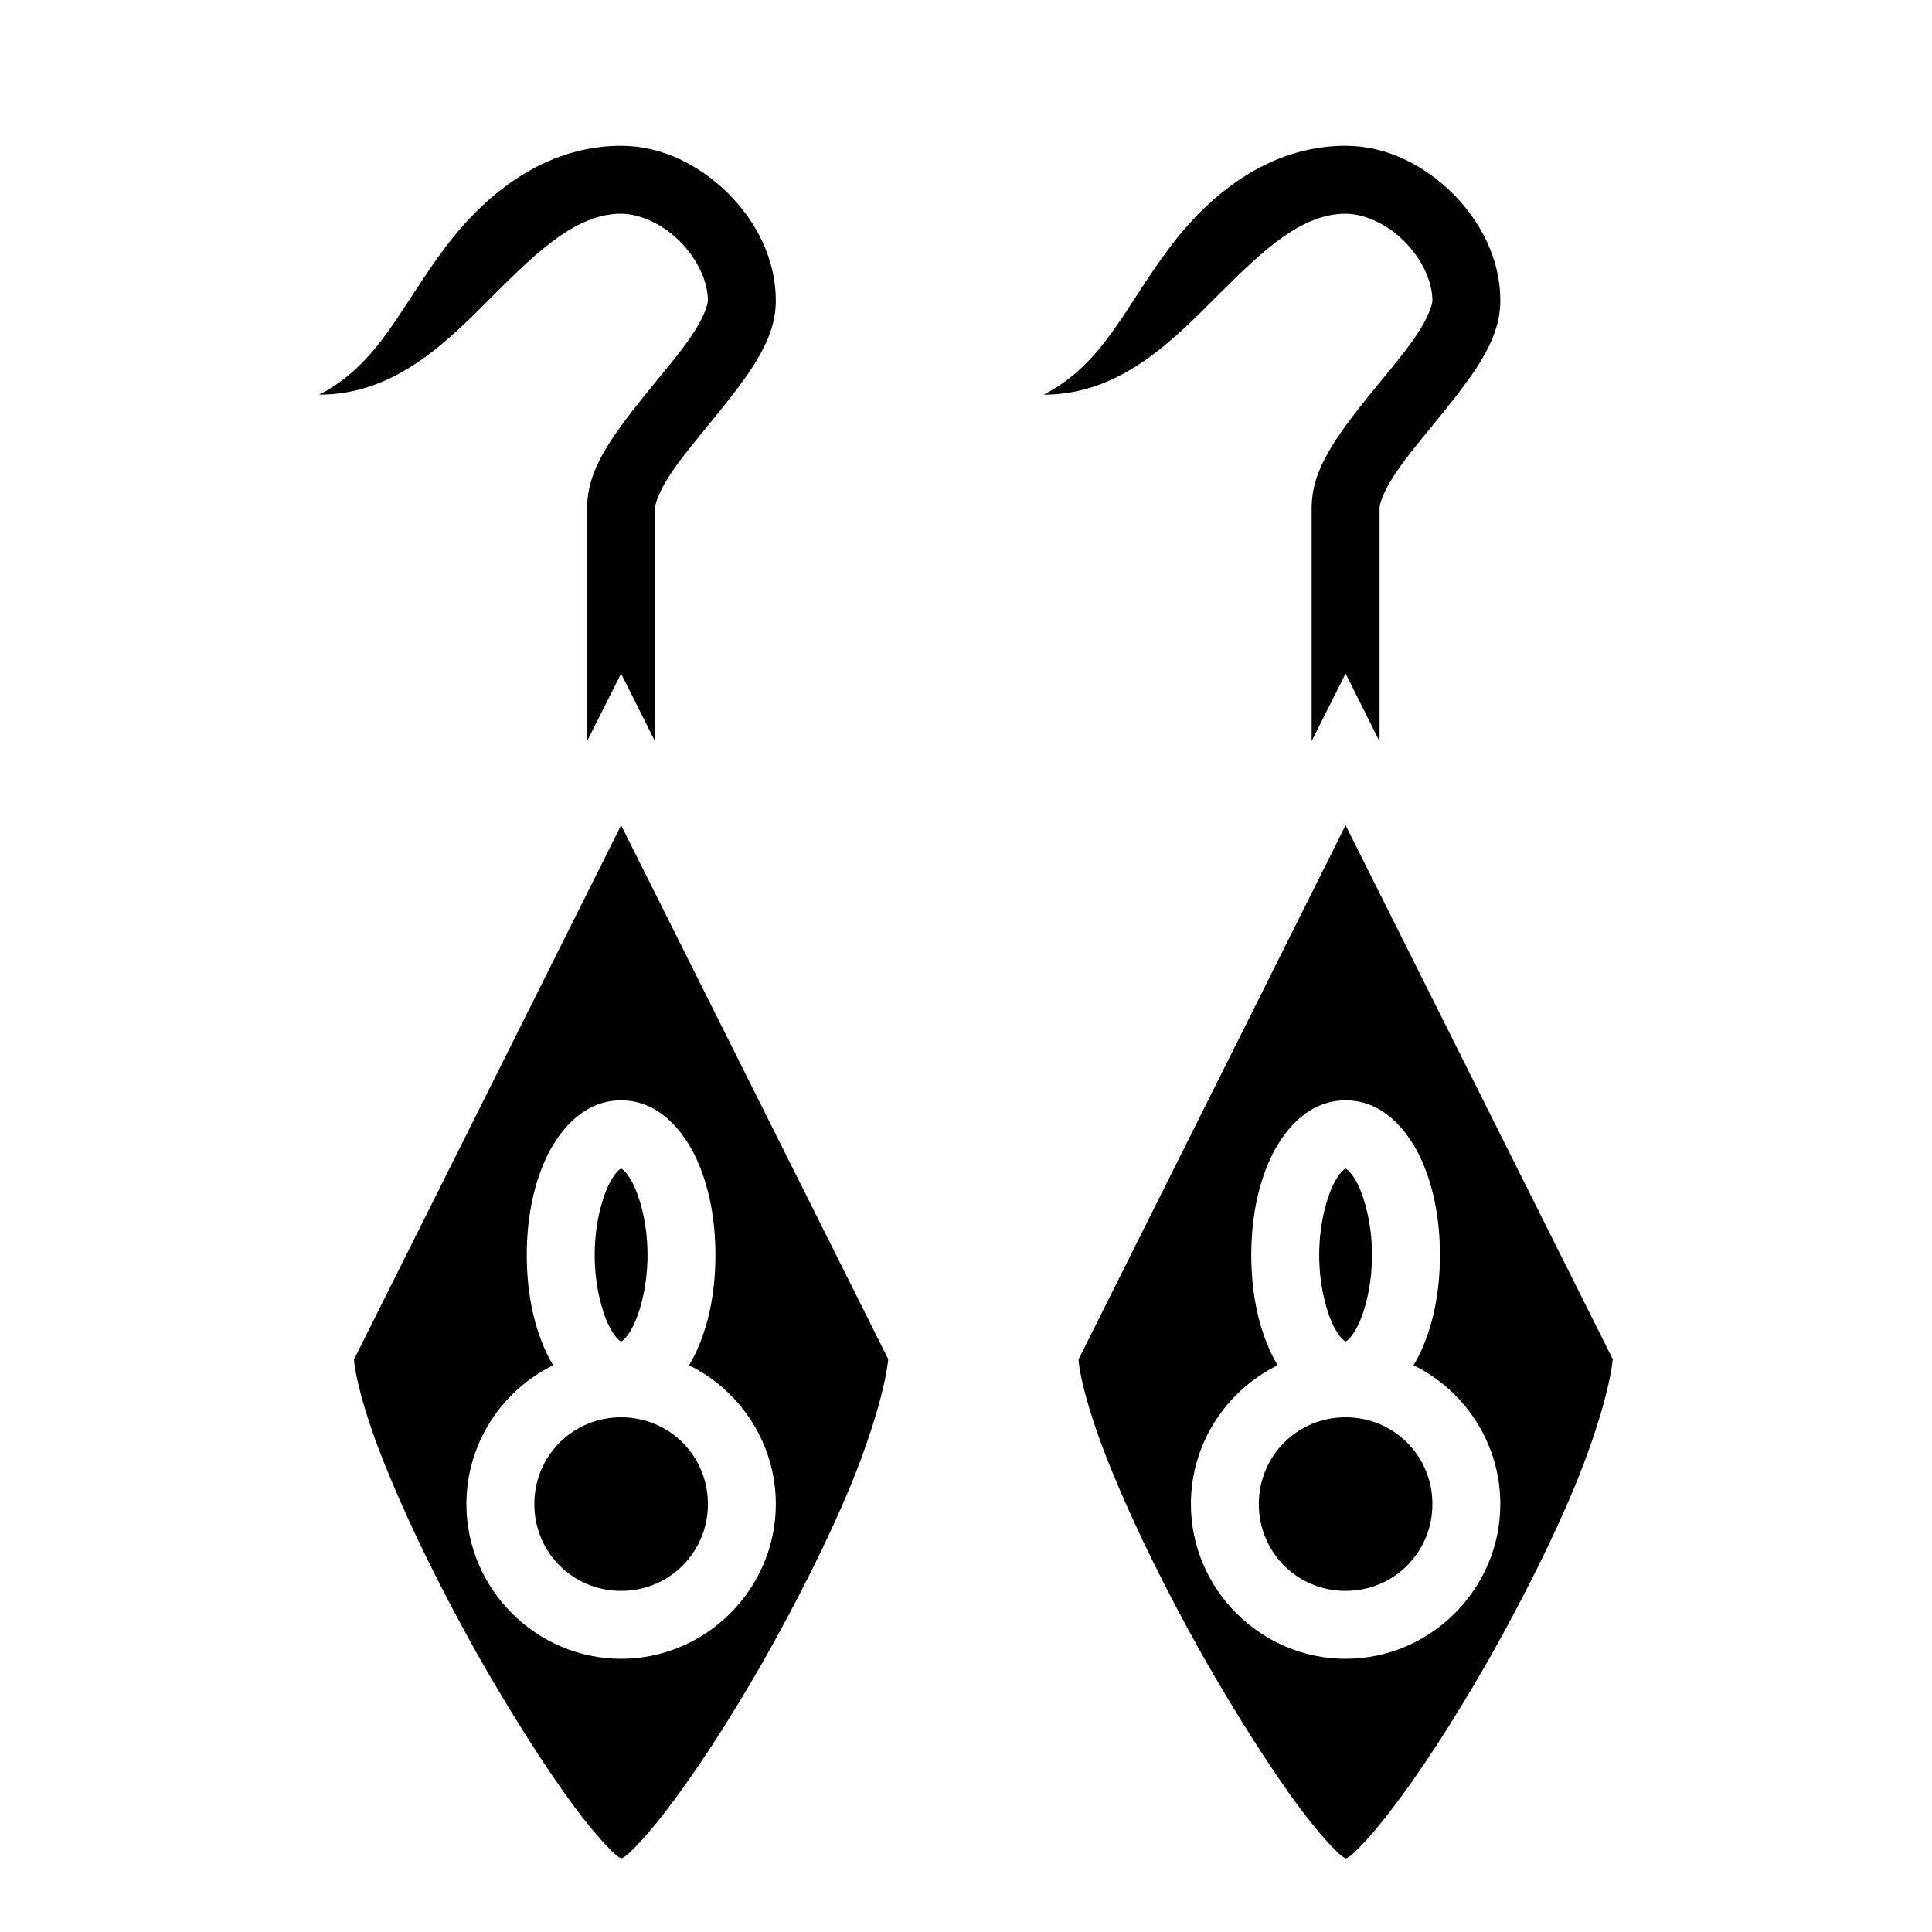
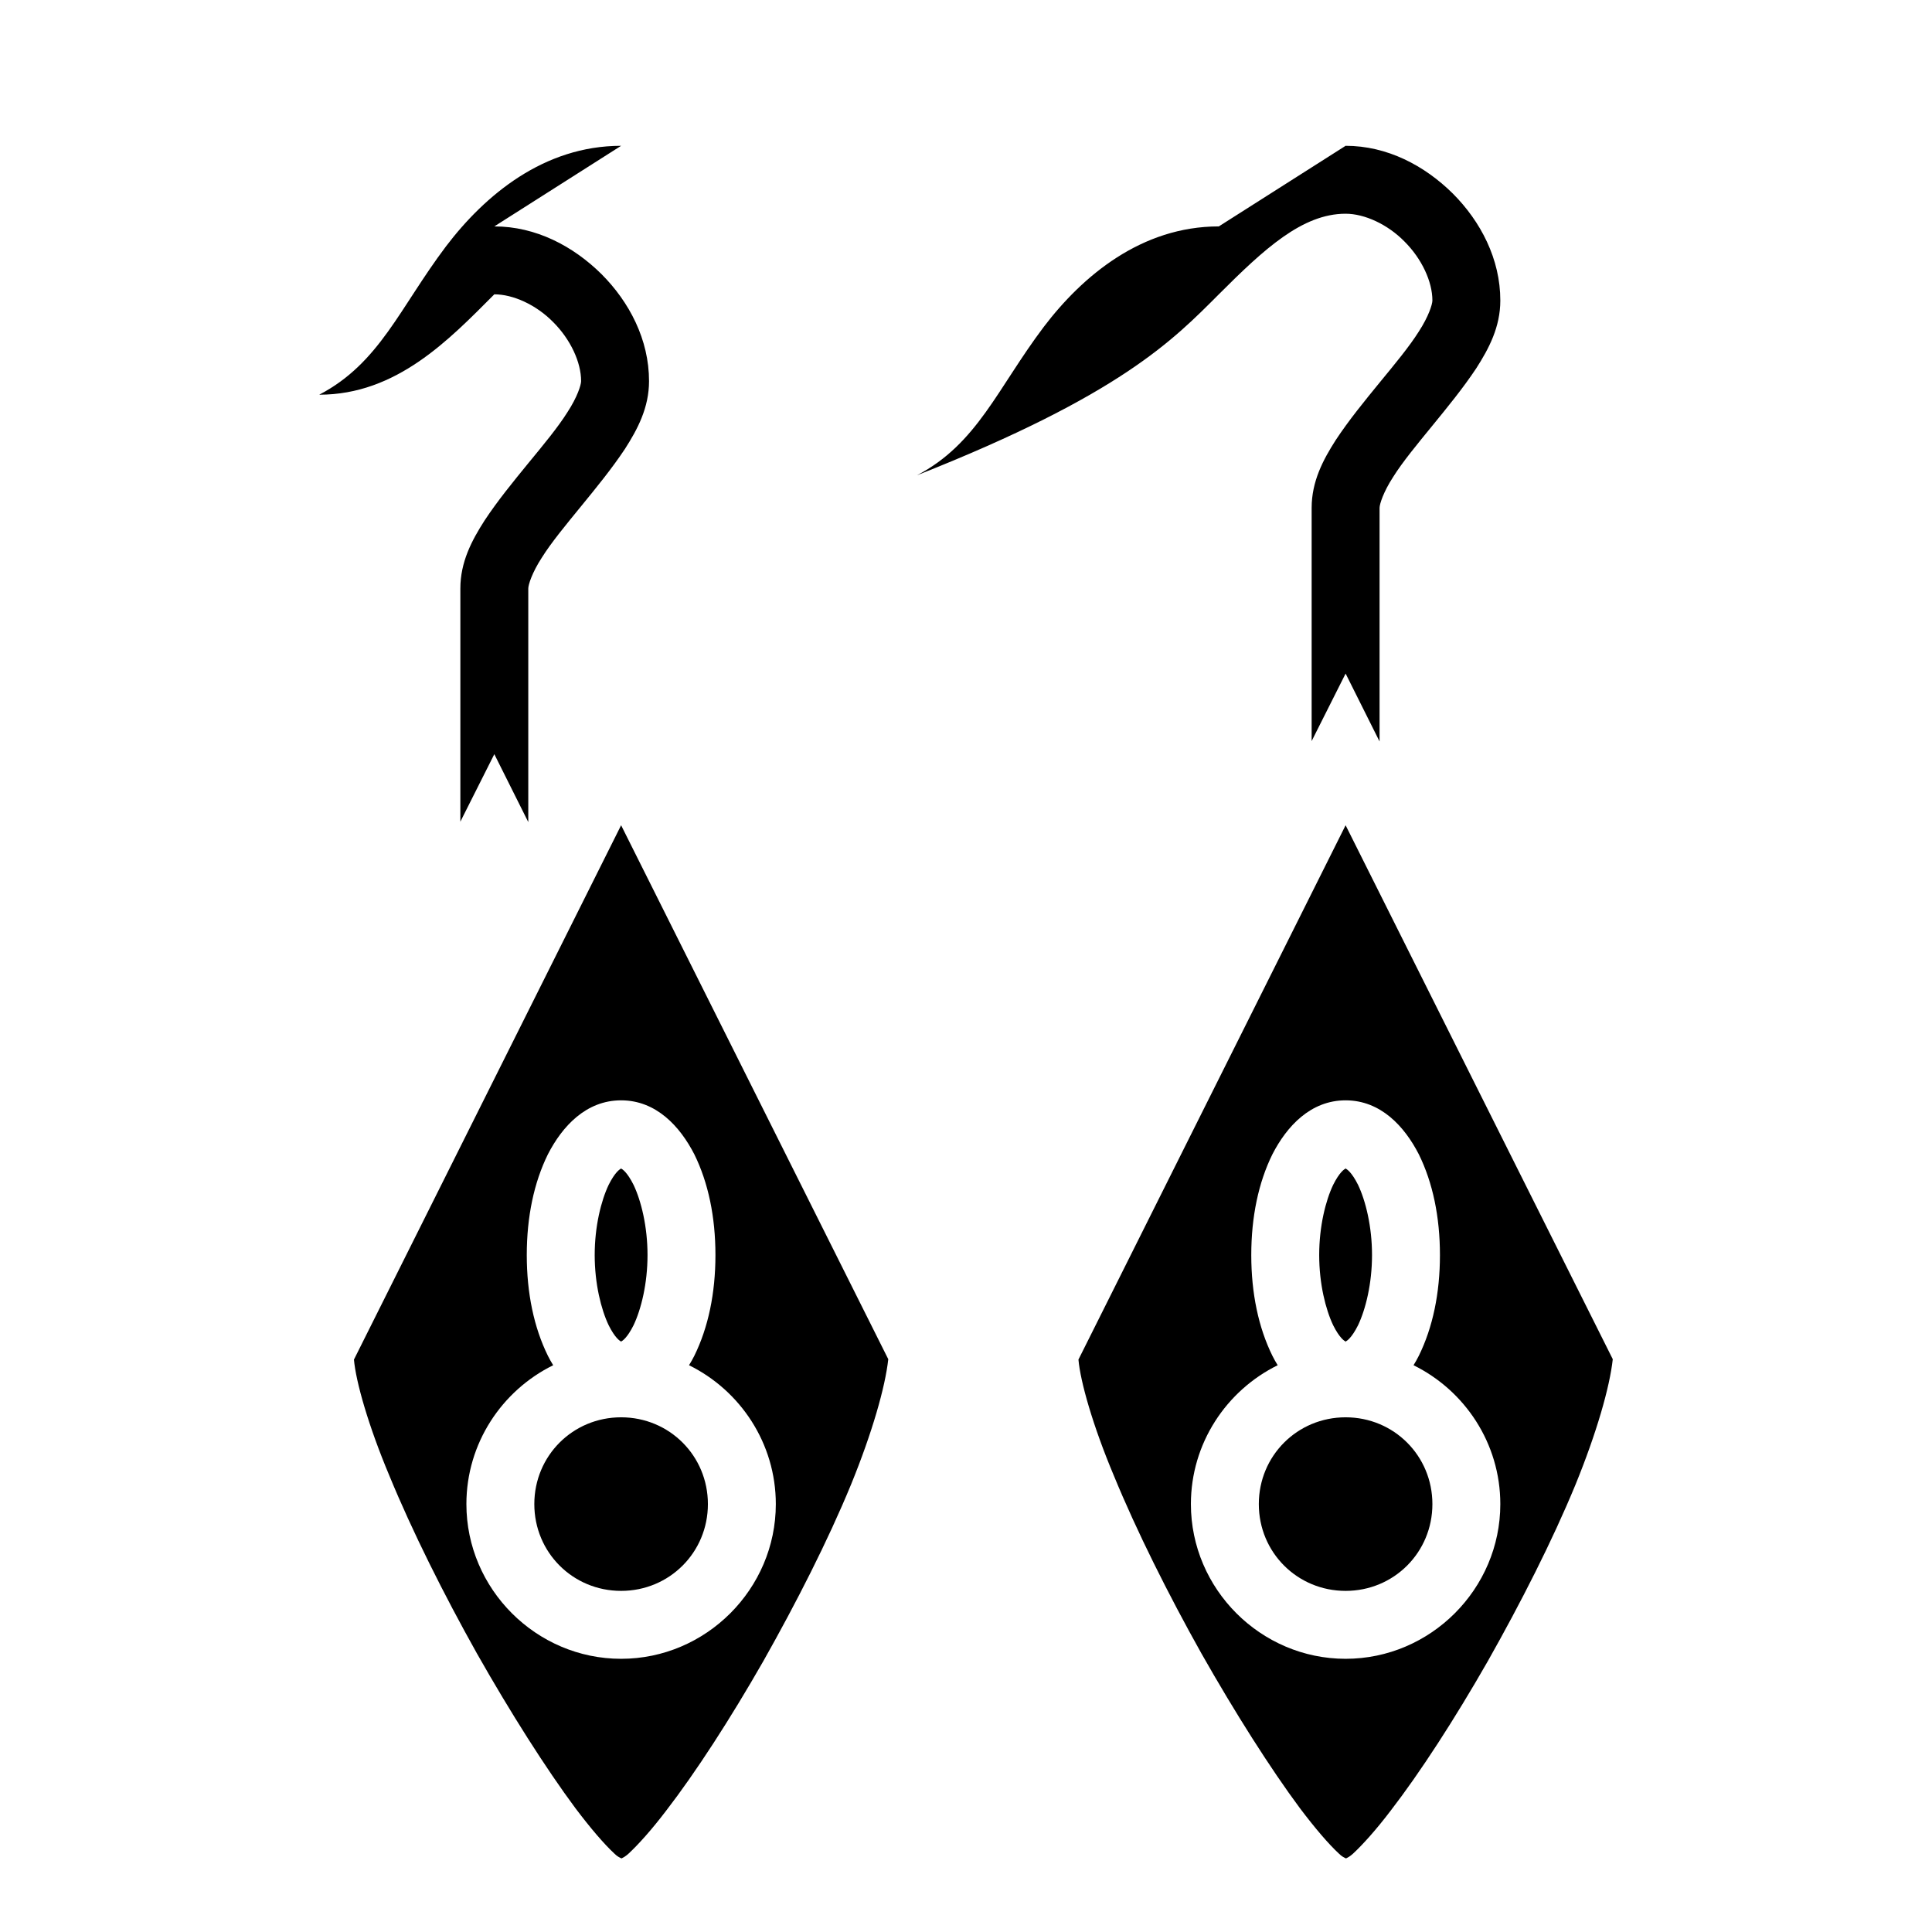
<svg xmlns="http://www.w3.org/2000/svg" width="800" height="800" viewBox="0 0 512 512">
-   <path fill="currentColor" d="M164.6 38.64c-20.5 0-36.1 13.09-46.4 26.64c-12.3 16.31-17.6 30.96-33.6 39.32c20.5 0 34.4-14.56 46.4-26.6c12-12 22.1-21.36 33.6-21.36c5 0 11.1 2.78 15.6 7.36c4.6 4.59 7.4 10.64 7.4 15.64c0 1-1 4.22-3.6 8.2c-2.5 4-6.4 8.7-10.4 13.56c-4 4.9-8.1 9.9-11.6 15.2c-3.4 5.3-6.4 11-6.4 18v61.8l.9-1.8l8.1-16.1l9 18v-61.9c0-1 1-4.2 3.6-8.2c2.5-4 6.4-8.7 10.4-13.6s8.1-9.9 11.6-15.16c3.4-5.3 6.4-11 6.4-18c0-11-5.2-20.95-12.6-28.36c-7.5-7.42-17.4-12.64-28.4-12.64m192 0c-20.5 0-36.1 13.09-46.4 26.64c-12.3 16.31-17.6 30.96-33.6 39.32C297.1 104.6 311 90 323 78s22.1-21.36 33.6-21.36c5 0 11.1 2.78 15.6 7.36c4.6 4.59 7.4 10.64 7.4 15.64c0 1-1 4.22-3.6 8.22c-2.5 3.98-6.4 8.68-10.4 13.54c-4 4.9-8.1 9.9-11.6 15.2c-3.4 5.3-6.4 11-6.4 18v61.8l.9-1.8l8.1-16.1l9 18v-61.9c0-1 1-4.2 3.6-8.2c2.5-4 6.4-8.7 10.4-13.6s8.1-9.9 11.6-15.16c3.4-5.3 6.4-11 6.4-18c0-11-5.2-20.95-12.6-28.36c-7.5-7.42-17.4-12.64-28.4-12.64m-192 180.06L93.8 360.3c.5 5.8 3.8 17.5 9.4 30.8c6 14.6 14.4 31.4 23.2 47.1c8.9 15.7 18.3 30.5 26.1 41c4 5.3 7.6 9.5 10.3 12c.8.8 1.3 1 1.9 1.3c.6-.3 1-.5 1.8-1.2c2.6-2.4 6.2-6.4 10-11.4c7.8-10.1 17-24.3 25.8-39.7c8.7-15.4 17.1-31.9 23.2-46.7c5.6-13.7 9.1-25.9 9.9-33.3zm192 0l-70.8 141.6c.5 5.8 3.8 17.5 9.4 30.8c6 14.6 14.4 31.4 23.2 47.1c8.9 15.7 18.3 30.5 26.1 41c4 5.3 7.6 9.5 10.3 12c.8.8 1.3 1 1.9 1.3c.6-.3 1-.5 1.8-1.2c2.6-2.4 6.2-6.4 10-11.4c7.8-10.1 17-24.3 25.8-39.7c8.7-15.4 17.1-31.9 23.2-46.7c5.6-13.7 9.1-25.9 9.9-33.3zm-192 72.9c9.3 0 15.6 6.9 19.4 14.3c3.7 7.5 5.6 16.6 5.6 26.7s-1.9 19.2-5.6 26.7c-.4.8-.9 1.7-1.4 2.5c13.6 6.7 23 20.7 23 36.8c0 22.5-18.5 41-41 41s-41-18.5-41-41c0-16.1 9.4-30.1 23-36.8c-.5-.8-1-1.7-1.4-2.5c-3.7-7.5-5.6-16.6-5.6-26.7s1.9-19.2 5.6-26.7c3.8-7.4 10.1-14.3 19.4-14.3m192 0c9.3 0 15.6 6.9 19.4 14.3c3.7 7.5 5.6 16.6 5.6 26.7s-1.9 19.2-5.6 26.7c-.4.8-.9 1.7-1.4 2.5c13.6 6.7 23 20.7 23 36.8c0 22.5-18.5 41-41 41s-41-18.5-41-41c0-16.1 9.4-30.1 23-36.8c-.5-.8-1-1.7-1.4-2.5c-3.7-7.5-5.6-16.6-5.6-26.7s1.9-19.2 5.6-26.7c3.8-7.4 10.1-14.3 19.4-14.3m-192 18c-.1 0-.1 0 0 .1c.1-.1.1-.1 0-.1m0 .1c-.3.1-1.6.9-3.3 4.3c-2 4.2-3.7 11-3.7 18.6s1.7 14.4 3.7 18.6c1.7 3.4 3 4.2 3.3 4.3c.3-.1 1.6-.9 3.3-4.3c2-4.2 3.7-11 3.7-18.6s-1.7-14.4-3.7-18.6c-1.7-3.4-3-4.2-3.3-4.3m0 45.8c-.1.1-.1.1 0 .1s.1 0 0-.1m192-45.9c-.1 0-.1 0 0 .1c.1-.1.1-.1 0-.1m0 .1c-.3.1-1.6.9-3.3 4.3c-2 4.2-3.7 11-3.7 18.6s1.7 14.4 3.7 18.6c1.7 3.4 3 4.2 3.3 4.3c.3-.1 1.6-.9 3.3-4.3c2-4.2 3.7-11 3.7-18.6s-1.7-14.4-3.7-18.6c-1.7-3.4-3-4.2-3.3-4.3m0 45.8c-.1.1-.1.1 0 .1s.1 0 0-.1m-192 20.1c-12.8 0-23 10.2-23 23s10.2 23 23 23s23-10.2 23-23s-10.2-23-23-23m192 0c-12.8 0-23 10.2-23 23s10.2 23 23 23s23-10.2 23-23s-10.2-23-23-23" />
+   <path fill="currentColor" d="M164.6 38.64c-20.5 0-36.1 13.09-46.4 26.64c-12.3 16.31-17.6 30.96-33.6 39.32c20.5 0 34.4-14.56 46.4-26.6c5 0 11.1 2.78 15.6 7.36c4.6 4.59 7.4 10.64 7.4 15.64c0 1-1 4.22-3.6 8.2c-2.5 4-6.4 8.7-10.4 13.56c-4 4.9-8.1 9.9-11.6 15.2c-3.4 5.3-6.4 11-6.4 18v61.8l.9-1.8l8.1-16.1l9 18v-61.9c0-1 1-4.2 3.6-8.2c2.5-4 6.4-8.7 10.4-13.6s8.1-9.9 11.6-15.16c3.4-5.3 6.4-11 6.4-18c0-11-5.2-20.95-12.6-28.36c-7.5-7.42-17.4-12.64-28.4-12.64m192 0c-20.5 0-36.1 13.09-46.4 26.64c-12.3 16.31-17.6 30.96-33.6 39.32C297.1 104.6 311 90 323 78s22.1-21.36 33.6-21.36c5 0 11.1 2.78 15.6 7.36c4.6 4.59 7.4 10.64 7.4 15.64c0 1-1 4.22-3.6 8.22c-2.5 3.98-6.4 8.68-10.4 13.54c-4 4.9-8.1 9.9-11.6 15.2c-3.4 5.3-6.4 11-6.4 18v61.8l.9-1.8l8.1-16.1l9 18v-61.9c0-1 1-4.2 3.6-8.2c2.5-4 6.4-8.7 10.4-13.6s8.1-9.9 11.6-15.16c3.4-5.3 6.4-11 6.4-18c0-11-5.2-20.95-12.6-28.36c-7.5-7.42-17.4-12.64-28.4-12.64m-192 180.06L93.8 360.3c.5 5.8 3.8 17.5 9.4 30.8c6 14.6 14.4 31.4 23.2 47.1c8.9 15.7 18.3 30.5 26.1 41c4 5.3 7.6 9.5 10.3 12c.8.8 1.3 1 1.9 1.3c.6-.3 1-.5 1.8-1.2c2.6-2.4 6.2-6.4 10-11.4c7.8-10.1 17-24.3 25.8-39.7c8.7-15.4 17.1-31.9 23.2-46.7c5.6-13.7 9.1-25.9 9.9-33.3zm192 0l-70.8 141.6c.5 5.8 3.8 17.5 9.4 30.8c6 14.6 14.4 31.4 23.2 47.1c8.9 15.7 18.3 30.5 26.1 41c4 5.3 7.6 9.5 10.3 12c.8.8 1.3 1 1.9 1.3c.6-.3 1-.5 1.8-1.2c2.6-2.4 6.2-6.4 10-11.4c7.8-10.1 17-24.3 25.8-39.7c8.7-15.4 17.1-31.9 23.2-46.7c5.6-13.7 9.1-25.9 9.9-33.3zm-192 72.9c9.3 0 15.6 6.9 19.4 14.3c3.7 7.5 5.6 16.6 5.6 26.7s-1.9 19.2-5.6 26.7c-.4.8-.9 1.7-1.4 2.5c13.6 6.7 23 20.7 23 36.8c0 22.5-18.5 41-41 41s-41-18.5-41-41c0-16.1 9.4-30.1 23-36.8c-.5-.8-1-1.7-1.4-2.5c-3.7-7.5-5.6-16.6-5.6-26.7s1.9-19.2 5.6-26.7c3.8-7.4 10.1-14.3 19.4-14.3m192 0c9.3 0 15.6 6.9 19.4 14.3c3.7 7.5 5.6 16.6 5.6 26.7s-1.9 19.2-5.6 26.7c-.4.8-.9 1.7-1.4 2.5c13.6 6.7 23 20.7 23 36.8c0 22.5-18.5 41-41 41s-41-18.5-41-41c0-16.1 9.4-30.1 23-36.8c-.5-.8-1-1.7-1.4-2.5c-3.7-7.5-5.6-16.6-5.6-26.7s1.9-19.2 5.6-26.7c3.8-7.4 10.1-14.3 19.4-14.3m-192 18c-.1 0-.1 0 0 .1c.1-.1.1-.1 0-.1m0 .1c-.3.1-1.6.9-3.3 4.3c-2 4.2-3.7 11-3.7 18.6s1.7 14.4 3.7 18.6c1.7 3.4 3 4.2 3.3 4.3c.3-.1 1.6-.9 3.3-4.3c2-4.2 3.7-11 3.7-18.6s-1.7-14.4-3.7-18.6c-1.7-3.4-3-4.2-3.3-4.3m0 45.8c-.1.1-.1.1 0 .1s.1 0 0-.1m192-45.9c-.1 0-.1 0 0 .1c.1-.1.1-.1 0-.1m0 .1c-.3.1-1.6.9-3.3 4.3c-2 4.2-3.7 11-3.7 18.6s1.7 14.4 3.7 18.6c1.7 3.4 3 4.2 3.3 4.3c.3-.1 1.6-.9 3.3-4.3c2-4.2 3.7-11 3.7-18.6s-1.7-14.4-3.7-18.6c-1.7-3.4-3-4.2-3.3-4.3m0 45.8c-.1.1-.1.1 0 .1s.1 0 0-.1m-192 20.1c-12.8 0-23 10.2-23 23s10.2 23 23 23s23-10.2 23-23s-10.2-23-23-23m192 0c-12.8 0-23 10.2-23 23s10.2 23 23 23s23-10.2 23-23s-10.2-23-23-23" />
</svg>